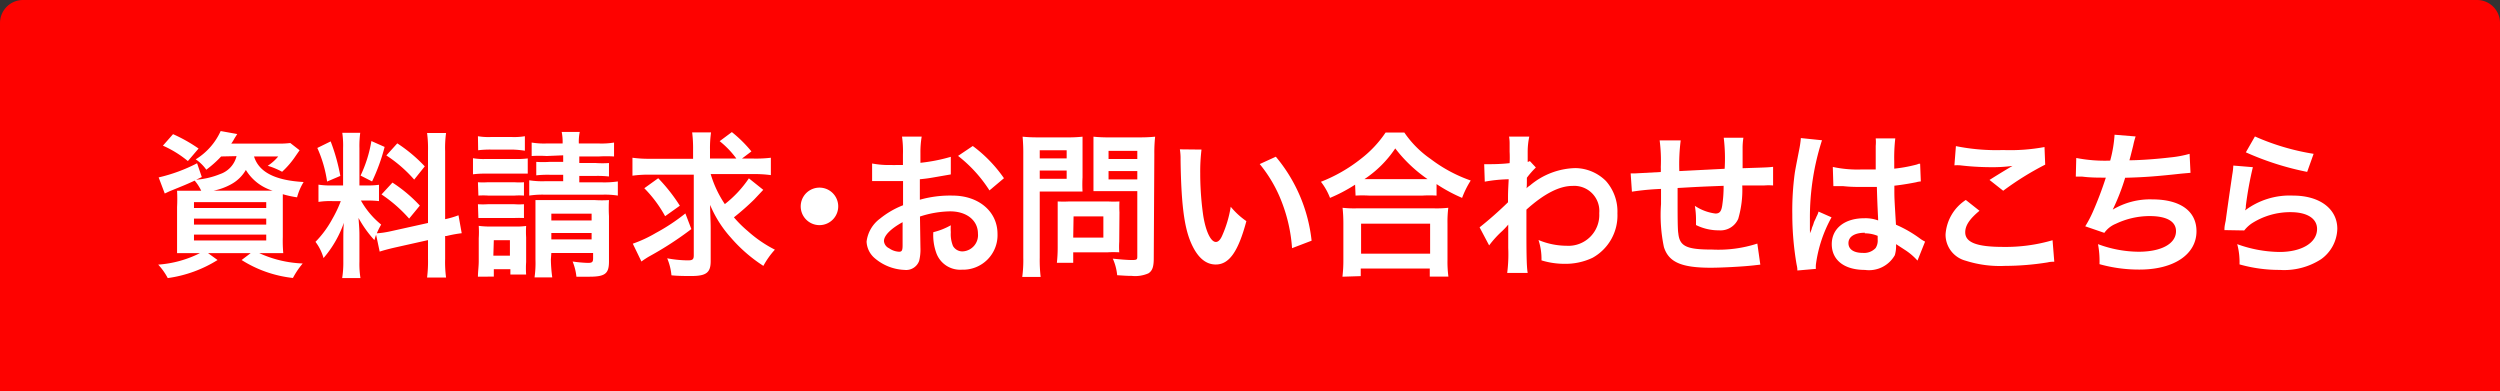
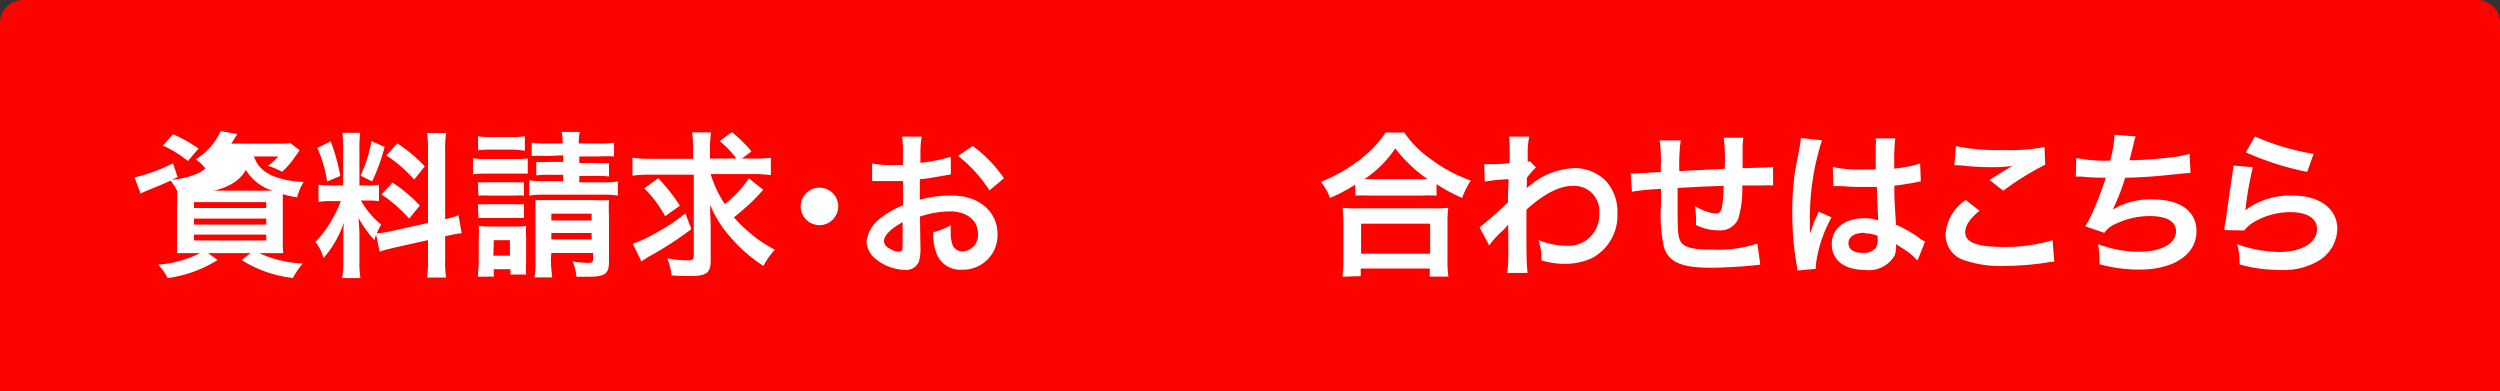
<svg xmlns="http://www.w3.org/2000/svg" viewBox="0 0 217.29 34.01">
  <rect x="0" y="0" width="217.29" height="34.01" fill="#333333" stroke="none" />
  <path d="m93.64-91.64h32a0 0 0 0 1 0 0v217.29a0 0 0 0 1 0 0h-32a2 2 0 0 1 -2-2v-213.29a2 2 0 0 1 2-2z" fill="#FE0200" transform="matrix(0 1 -1 0 125.65 -91.64)" />
  <g fill="#fff">
-     <path d="m19.22 13.6a9.35 9.35 0 0 1 -1.29 1.15 3.55 3.55 0 0 0 -.92-.9 5.59 5.59 0 0 0 2.17-2.46l1.44.26-.24.38a3.33 3.33 0 0 1 -.28.45h4a7.54 7.54 0 0 0 1.13-.05l.81.63-.32.46a7.6 7.6 0 0 1 -1.2 1.41 6.42 6.42 0 0 0 -1.25-.52 4 4 0 0 0 .91-.81h-2.1c.42 1.36 1.83 2.08 4.31 2.22a5 5 0 0 0 -.57 1.33 8.72 8.72 0 0 1 -1.24-.27v1.19 2.53a11.94 11.94 0 0 0 .04 1.4c-.32 0-.88 0-1.45 0h-.64a9.93 9.93 0 0 0 3.78.9 7 7 0 0 0 -.85 1.26 10.44 10.44 0 0 1 -4.46-1.56l.79-.6h-3.71l.83.6a11 11 0 0 1 -4.33 1.57 5.41 5.41 0 0 0 -.83-1.17 9.58 9.58 0 0 0 3.63-1h-.55c-.62 0-1.1 0-1.44 0 0-.24 0-.79 0-1.36v-2.64a13.45 13.45 0 0 0 0-1.42h1.39.71a3.9 3.9 0 0 0 -.57-.88c-.8.37-1 .44-2 .85-.21.08-.34.15-.6.27l-.53-1.4a14.18 14.18 0 0 0 3.34-1.23l.41 1.2-.49.23a6.88 6.88 0 0 0 2.08-.49 2.2 2.2 0 0 0 1.43-1.56zm-2.89.4a9.29 9.29 0 0 0 -2.17-1.34l.88-1a13.29 13.29 0 0 1 2.22 1.25zm.53 4.08h6.28v-.51h-6.28zm0 1.44h6.28v-.52h-6.28zm0 1.38h6.28v-.51h-6.28zm6.37-4.33h.46a4.1 4.1 0 0 1 -2.32-1.8 3.29 3.29 0 0 1 -1.27 1.24 5.29 5.29 0 0 1 -1.53.56z" />
+     <path d="m19.22 13.6a9.35 9.35 0 0 1 -1.29 1.15 3.55 3.55 0 0 0 -.92-.9 5.59 5.59 0 0 0 2.17-2.46l1.44.26-.24.38a3.33 3.33 0 0 1 -.28.45h4a7.54 7.54 0 0 0 1.13-.05l.81.63-.32.46a7.6 7.6 0 0 1 -1.2 1.41 6.42 6.42 0 0 0 -1.25-.52 4 4 0 0 0 .91-.81h-2.1c.42 1.36 1.83 2.08 4.31 2.22a5 5 0 0 0 -.57 1.33 8.72 8.72 0 0 1 -1.24-.27v1.19 2.53a11.94 11.94 0 0 0 .04 1.4c-.32 0-.88 0-1.45 0h-.64a9.93 9.93 0 0 0 3.78.9 7 7 0 0 0 -.85 1.26 10.44 10.44 0 0 1 -4.46-1.56l.79-.6h-3.71l.83.6a11 11 0 0 1 -4.33 1.57 5.41 5.41 0 0 0 -.83-1.17 9.58 9.58 0 0 0 3.63-1h-.55c-.62 0-1.1 0-1.44 0 0-.24 0-.79 0-1.36v-2.64a13.45 13.45 0 0 0 0-1.42a3.9 3.9 0 0 0 -.57-.88c-.8.37-1 .44-2 .85-.21.08-.34.15-.6.27l-.53-1.4a14.18 14.18 0 0 0 3.34-1.23l.41 1.2-.49.23a6.88 6.88 0 0 0 2.08-.49 2.2 2.2 0 0 0 1.43-1.56zm-2.89.4a9.29 9.29 0 0 0 -2.17-1.34l.88-1a13.29 13.29 0 0 1 2.22 1.25zm.53 4.08h6.28v-.51h-6.28zm0 1.44h6.28v-.52h-6.28zm0 1.38h6.28v-.51h-6.28zm6.37-4.33h.46a4.1 4.1 0 0 1 -2.32-1.8 3.29 3.29 0 0 1 -1.27 1.24 5.29 5.29 0 0 1 -1.53.56z" />
    <path d="m32.69 20.41c-.07.17-.08.24-.15.46a9.82 9.82 0 0 1 -1.38-1.93c.07.93.08 1.12.08 1.56v2.25a7.76 7.76 0 0 0 .09 1.42h-1.59a8.46 8.46 0 0 0 .1-1.44v-1.73c0-.55 0-1.19.05-1.64a9.47 9.47 0 0 1 -1.77 3.07 4.24 4.24 0 0 0 -.7-1.41 8.84 8.84 0 0 0 1.47-2 10.44 10.44 0 0 0 .73-1.54h-.71a6.56 6.56 0 0 0 -1.23.07v-1.5a7.17 7.17 0 0 0 1.23.07h.91v-3.24a7.88 7.88 0 0 0 -.07-1.34h1.56a8.76 8.76 0 0 0 -.07 1.33v3.25h.64a7 7 0 0 0 1.06-.06v1.42a8.23 8.23 0 0 0 -1.08-.05h-.49a7.26 7.26 0 0 0 1.76 2.09 6.71 6.71 0 0 0 -.38.76 8 8 0 0 0 1.25-.19l3.2-.71v-6.24a10.3 10.3 0 0 0 -.08-1.58h1.65a9.5 9.5 0 0 0 -.08 1.57v5.92a7.31 7.31 0 0 0 1.16-.34l.28 1.56a10.76 10.76 0 0 0 -1.31.24h-.13v2a9.89 9.89 0 0 0 .08 1.61h-1.65a11.15 11.15 0 0 0 .08-1.63v-1.62l-2.9.65c-.6.14-1 .25-1.3.35zm-3.95-8.12a16.62 16.62 0 0 1 .84 3l-1.15.49a10.84 10.84 0 0 0 -.85-2.92zm4.69.48a16.5 16.5 0 0 1 -1.09 3l-1-.51a11.26 11.26 0 0 0 .94-3zm.68 3.1a12.36 12.36 0 0 1 2.38 2l-.93 1.13a12.28 12.28 0 0 0 -2.4-2.1zm.42-3.41a13 13 0 0 1 2.39 2l-.92 1.15a11.72 11.72 0 0 0 -2.42-2.1z" />
    <path d="m41.11 13.75a5.44 5.44 0 0 0 1.09.07h2.58a7.42 7.42 0 0 0 1.09-.05v1.32c-.3 0-.49 0-1 0h-2.67a8.06 8.06 0 0 0 -1.09.06zm.43 10.3c0-.42.07-.89.07-1.34v-2a8.42 8.42 0 0 0 0-1.08 7.39 7.39 0 0 0 1.06.06h2.13a6 6 0 0 0 .93-.05 8.18 8.18 0 0 0 0 1v2.14a7.52 7.52 0 0 0 0 1.08h-1.37v-.46h-1.44v.64zm0-12.21a5.49 5.49 0 0 0 1.1.07h1.87a5.72 5.72 0 0 0 1.11-.07v1.26a8.83 8.83 0 0 0 -1.09-.1h-1.87a8.44 8.44 0 0 0 -1.1.06zm0 4a6.49 6.49 0 0 0 .86 0h2.31a5.55 5.55 0 0 0 .83 0v1.16a6.09 6.09 0 0 0 -.83 0h-2.27a6.49 6.49 0 0 0 -.86 0zm0 1.91a6.49 6.49 0 0 0 .86 0h2.3a5.79 5.79 0 0 0 .84 0v1.2a8.35 8.35 0 0 0 -.86 0h-2.25c-.41 0-.59 0-.85 0zm1.34 4.47h1.44v-1.34h-1.4zm4.63-8.66a10.54 10.54 0 0 0 -1.3 0v-1.17a6.52 6.52 0 0 0 1.3.08h1.39a4.3 4.3 0 0 0 -.08-1h1.57a4.16 4.16 0 0 0 -.08 1h1.73a6.62 6.62 0 0 0 1.33-.08v1.21a11.31 11.31 0 0 0 -1.33 0h-1.69v.57h1.45a8.23 8.23 0 0 0 1.13 0v1.17a9.11 9.11 0 0 0 -1.16-.05h-1.42v.56h2a8 8 0 0 0 1.35-.08v1.23a7.27 7.27 0 0 0 -1.35-.08h-5a7.62 7.62 0 0 0 -1.35.08v-1.33a7.4 7.4 0 0 0 1.38.08h1.57v-.56h-1.2a9.05 9.05 0 0 0 -1.14.05v-1.17a9.11 9.11 0 0 0 1.16 0h1.18v-.57zm.37 9a12.68 12.68 0 0 0 .12 1.55h-1.54a8.82 8.82 0 0 0 .08-1.56v-4c0-.5 0-.78 0-1.16h1.09 4.07a9.19 9.19 0 0 0 1.23 0 12.59 12.59 0 0 0 0 1.4v3.94c0 1.06-.34 1.32-1.72 1.32-.43 0-.66 0-1.11 0a4.81 4.81 0 0 0 -.33-1.32 11.68 11.68 0 0 0 1.33.12c.36 0 .45-.07.45-.4v-.46h-3.63zm3.54-3.4v-.59h-3.5v.59zm0 1.65v-.56h-3.5v.56z" />
    <path d="m61.77 15.13a9.5 9.5 0 0 0 1.23 2.61 9.7 9.7 0 0 0 2.09-2.24l1.25 1-.8.85a22 22 0 0 1 -1.75 1.54 10 10 0 0 0 1.21 1.2 10.86 10.86 0 0 0 2.35 1.61 7 7 0 0 0 -1 1.41 13.12 13.12 0 0 1 -2.84-2.47 10 10 0 0 1 -1.79-2.83c0 .63.05 1.41.05 2v2.89c0 1-.39 1.29-1.69 1.29-.53 0-1.11 0-1.72-.06a5 5 0 0 0 -.37-1.48 10.13 10.13 0 0 0 1.79.18c.42 0 .52-.08.52-.45v-7h-3.84a10.43 10.43 0 0 0 -1.49.09v-1.56a10.5 10.5 0 0 0 1.57.09h3.7v-.8a11 11 0 0 0 -.08-1.49h1.64a9.92 9.92 0 0 0 -.09 1.5v.77h2.29a7.84 7.84 0 0 0 -1.45-1.51l1.06-.79a11.26 11.26 0 0 1 1.7 1.68l-.82.62h.94a10.68 10.68 0 0 0 1.57-.07v1.51a10.68 10.68 0 0 0 -1.57-.09zm-1.68 4.78a29.13 29.13 0 0 1 -3.58 2.33 7.25 7.25 0 0 0 -.76.49l-.75-1.55a11.07 11.07 0 0 0 2-.93 16.82 16.82 0 0 0 2.57-1.7zm-2.88-4.42a15 15 0 0 1 1.88 2.39l-1.28.91a10.89 10.89 0 0 0 -1.81-2.43z" />
    <path d="m72.85 17.81a1.63 1.63 0 1 1 -3.25 0 1.63 1.63 0 0 1 3.25 0z" />
    <path d="m80 21.51a4.11 4.11 0 0 1 -.11 1.16 1.2 1.2 0 0 1 -1.26.79 4.23 4.23 0 0 1 -2.58-1 2 2 0 0 1 -.73-1.46 2.92 2.92 0 0 1 1.17-2 7.53 7.53 0 0 1 2-1.16v-2.1h-.56c-.2 0-.39 0-.73 0h-.75-.65v-1.53a7.79 7.79 0 0 0 1.66.13 4.2 4.2 0 0 0 .47 0h.55v-.9a9.22 9.22 0 0 0 -.08-1.57h1.71a8.07 8.07 0 0 0 -.11 1.41v.87a14.83 14.83 0 0 0 2.64-.52v1.53l-1.44.25c-.45.08-.73.12-1.25.17v1.78a9.59 9.59 0 0 1 2.84-.36c2.28 0 3.91 1.39 3.91 3.33a3 3 0 0 1 -3.1 3.11 2.2 2.2 0 0 1 -2.24-1.51 4.53 4.53 0 0 1 -.24-1.75 5.88 5.88 0 0 0 1.52-.6 4.3 4.3 0 0 0 0 .6 2.73 2.73 0 0 0 .19 1.2.94.94 0 0 0 .86.47 1.41 1.41 0 0 0 1.31-1.54c0-1.17-1-1.94-2.41-1.94a8.8 8.8 0 0 0 -2.63.45zm-1.55-2.2c-1 .55-1.62 1.15-1.62 1.64a.76.76 0 0 0 .45.63 1.63 1.63 0 0 0 .87.3c.24 0 .3-.12.3-.57zm7.55-2.76a11.92 11.92 0 0 0 -2.73-3l1.28-.86a11.89 11.89 0 0 1 2.71 2.8z" />
-     <path d="m90.37 22.39a12.6 12.6 0 0 0 .08 1.68h-1.6a11.2 11.2 0 0 0 .09-1.7v-8.94a15.37 15.37 0 0 0 -.06-1.55 12.88 12.88 0 0 0 1.39.06h2.42a11.62 11.62 0 0 0 1.4-.06v1.29 2.25a11.32 11.32 0 0 0 0 1.23c-.33 0-.81 0-1.26 0h-2.46zm0-8.62h2.34v-.71h-2.34zm0 1.77h2.34v-.72h-2.34zm6.91 5.46a7.93 7.93 0 0 0 0 .93 8.93 8.93 0 0 0 -1 0h-3v.91h-1.42a12.23 12.23 0 0 0 .07-1.32v-3.01c0-.37 0-.67 0-1a10 10 0 0 0 1 0h3.37a10.33 10.33 0 0 0 1 0 8.34 8.34 0 0 0 0 .94zm-4-.35h2.62v-1.84h-2.59zm7 1.79c0 .75-.12 1.1-.47 1.32a2.87 2.87 0 0 1 -1.44.22c-.22 0-.37 0-1.27-.06a4.53 4.53 0 0 0 -.38-1.44c.57.06 1.23.12 1.68.12s.45-.06.45-.36v-5.63h-2.57c-.45 0-.94 0-1.24 0 0-.37 0-.64 0-1.23v-2.21c0-.52 0-.89 0-1.29a12.25 12.25 0 0 0 1.39.06h2.57a13 13 0 0 0 1.4-.06 12.9 12.9 0 0 0 -.07 1.53zm-3.93-8.62h2.5v-.71h-2.5zm0 1.77h2.5v-.72h-2.5z" />
-     <path d="m104.43 13a15.69 15.69 0 0 0 -.11 2.08 25.53 25.53 0 0 0 .26 3.66c.23 1.42.67 2.29 1.1 2.29.21 0 .4-.2.56-.58a10 10 0 0 0 .73-2.48 6.63 6.63 0 0 0 1.36 1.25c-.71 2.66-1.5 3.77-2.66 3.77-.92 0-1.65-.67-2.2-2s-.81-3.35-.86-7.13a4.87 4.87 0 0 0 -.06-.88zm6.46.62a13.63 13.63 0 0 1 3.11 7.3l-1.7.65a13.66 13.66 0 0 0 -.87-3.95 11.84 11.84 0 0 0 -1.94-3.36z" />
    <path d="m117.78 16.05a13.79 13.79 0 0 1 -2.18 1.15 5.44 5.44 0 0 0 -.79-1.4 13.52 13.52 0 0 0 3.48-2 9.67 9.67 0 0 0 2.14-2.28h1.63a8.88 8.88 0 0 0 2.29 2.3 12.58 12.58 0 0 0 3.48 1.87 7.87 7.87 0 0 0 -.75 1.51 13.76 13.76 0 0 1 -2.22-1.2v1a10.36 10.36 0 0 0 -1.23 0h-4.63a10.71 10.71 0 0 0 -1.18 0zm-1.1 8a11.9 11.9 0 0 0 .08-1.45v-3.19a12.4 12.4 0 0 0 -.07-1.35 8.9 8.9 0 0 0 1.17.05h6.83a9.25 9.25 0 0 0 1.19-.05 9.9 9.9 0 0 0 -.07 1.35v3.19a9.68 9.68 0 0 0 .08 1.44h-1.62v-.7h-6v.66zm1.62-2h6v-2.61h-6zm5.31-6.48h.47a12.34 12.34 0 0 1 -2.81-2.67 9.59 9.59 0 0 1 -2.68 2.67h5z" />
    <path d="m128.6 19.76a32.24 32.24 0 0 0 2.47-2.18c0-.83 0-.85.06-2a12.75 12.75 0 0 0 -2.08.21l-.05-1.52h.45c.24 0 1 0 1.76-.09a10 10 0 0 0 0-1c0-.26 0-.45 0-.57v-.14a3.38 3.38 0 0 0 -.05-.6h1.76a6.36 6.36 0 0 0 -.14 1.31v.65.24a.58.58 0 0 0 .19-.07l.52.56a7.28 7.28 0 0 0 -.78.89c0 .59 0 .89-.05.93a1.84 1.84 0 0 1 .32-.26 6.34 6.34 0 0 1 3.94-1.51 3.83 3.83 0 0 1 2.66 1.12 4 4 0 0 1 1 2.82 4.2 4.2 0 0 1 -2.17 3.86 5.47 5.47 0 0 1 -2.43.52 6.75 6.75 0 0 1 -2-.3 5.28 5.28 0 0 0 -.26-1.77 6.36 6.36 0 0 0 2.43.5 2.68 2.68 0 0 0 2.85-2.83 2.18 2.18 0 0 0 -2.33-2.37q-1.71 0-4 2.06v1.42c0 1.95 0 3.48.11 4.08h-1.78a12.87 12.87 0 0 0 .09-2.18v-1.22c0-.38 0-.53 0-.8a6 6 0 0 1 -.61.64 8.85 8.85 0 0 0 -1.05 1.17z" />
    <path d="m153 23-.61.07c-1 .11-2.8.2-3.7.2-2.56 0-3.66-.49-4.07-1.8a13.48 13.48 0 0 1 -.25-3.73c0-.2 0-.26 0-1.32a21.86 21.86 0 0 0 -2.53.24l-.11-1.59h.4l2.22-.12a4.2 4.2 0 0 0 0-.43 13.51 13.51 0 0 0 -.1-2.32h1.83a16.45 16.45 0 0 0 -.12 2.67l3.94-.2a15 15 0 0 0 -.08-2.7h1.71a5.62 5.62 0 0 0 -.07.94v1.71c2.2-.07 2.2-.07 2.65-.12v1.62a5 5 0 0 0 -.78 0h-1.9a8.93 8.93 0 0 1 -.35 2.9 1.68 1.68 0 0 1 -1.67 1 4.43 4.43 0 0 1 -2-.46c0-.27 0-.36 0-.55a7.1 7.1 0 0 0 -.1-1.12 4.16 4.16 0 0 0 1.79.67c.36 0 .51-.18.59-.71a11 11 0 0 0 .12-1.7c-2.07.08-2.07.08-4 .19v.37.79.28c0 .71 0 2.2.06 2.48.11 1.14.7 1.43 2.93 1.43a10.94 10.94 0 0 0 3.94-.52z" />
    <path d="m156.22 23.51c0-.14 0-.22-.07-.54a25.78 25.78 0 0 1 -.37-4.34 24.1 24.1 0 0 1 .22-3.63c.07-.41.07-.41.37-1.95a8.61 8.61 0 0 0 .15-1v-.05l1.84.19a21.87 21.87 0 0 0 -1.05 6.81v.71.29a1.52 1.52 0 0 1 0 .28 3.69 3.69 0 0 0 .16-.39c0-.1.1-.25.16-.47s.13-.28.26-.61a1.73 1.73 0 0 0 .17-.42l1.13.5a11.54 11.54 0 0 0 -1.36 4.11 2.42 2.42 0 0 0 0 .37zm3.08-9a10.13 10.13 0 0 0 2.48.22h1.25c0-.8 0-1.49 0-2.05a3.51 3.51 0 0 0 0-.65h1.7a14.72 14.72 0 0 0 -.09 2v.63a12.78 12.78 0 0 0 1.84-.33 1.59 1.59 0 0 0 .3-.1h.11l.06 1.54a1.74 1.74 0 0 0 -.4.07c-.46.09-1.17.22-1.9.3v.3c0 .76 0 .79.14 3.09a10.61 10.61 0 0 1 2.14 1.24 3 3 0 0 0 .39.23l-.66 1.65a5.33 5.33 0 0 0 -1-.87l-.86-.56v.19a2.74 2.74 0 0 1 -.11.77 2.58 2.58 0 0 1 -2.6 1.28c-1.79 0-2.88-.85-2.88-2.24s1.16-2.25 2.81-2.25a3.19 3.19 0 0 1 1.22.19c0-.34-.06-1-.11-2.91h-1.23c-.5 0-1.05 0-1.69-.07h-.41-.45zm2.78 5.72c-.88 0-1.42.34-1.42.9s.49.85 1.25.85a1.36 1.36 0 0 0 1.11-.42 1.18 1.18 0 0 0 .18-.74v-.32a2.93 2.93 0 0 0 -1.12-.22z" />
    <path d="m172.05 18.32c-.86.71-1.24 1.28-1.24 1.87 0 .88 1 1.27 3.3 1.27a14.48 14.48 0 0 0 4.29-.58l.15 1.87c-.23 0-.32 0-.6.06a23.7 23.7 0 0 1 -3.69.3 9.74 9.74 0 0 1 -3.41-.45 2.34 2.34 0 0 1 -1.75-2.28 3.88 3.88 0 0 1 1.76-3zm-2.05-5.62a17.71 17.71 0 0 0 4.1.34 16.32 16.32 0 0 0 3.6-.26l.06 1.53a25.44 25.44 0 0 0 -3.65 2.27l-1.19-.94c.71-.45 1.38-.86 2-1.22a13.44 13.44 0 0 1 -2.05.11 23 23 0 0 1 -2.5-.16 3.52 3.52 0 0 0 -.5 0z" />
    <path d="m180.46 13.73a12.86 12.86 0 0 0 2.95.23 11.11 11.11 0 0 0 .38-2.25l1.83.15a6.53 6.53 0 0 0 -.21.79c-.25 1-.25 1-.33 1.28 1 0 2.58-.13 3.48-.24a9.57 9.57 0 0 0 1.75-.32l.08 1.65-.79.07c-2 .22-3.18.32-4.89.36a18.7 18.7 0 0 1 -1.08 2.77 6.33 6.33 0 0 1 3.44-.89c2.41 0 3.84 1 3.84 2.77 0 2-1.95 3.33-4.94 3.33a12.69 12.69 0 0 1 -3.49-.47 8 8 0 0 0 -.13-1.74 10.3 10.3 0 0 0 3.52.66c2 0 3.26-.7 3.26-1.79 0-.85-.82-1.31-2.29-1.31a6.85 6.85 0 0 0 -2.94.67 2.26 2.26 0 0 0 -1 .79l-1.66-.57a9.83 9.83 0 0 0 .65-1.23 30.66 30.66 0 0 0 1.14-3c-.72 0-1.34 0-2.06-.09h-.55z" />
    <path d="m195.81 14.53a30.61 30.61 0 0 0 -.61 3.36c0 .19 0 .19-.07.4a6.43 6.43 0 0 1 4.17-1.29c2.32 0 3.85 1.15 3.85 2.89a3.35 3.35 0 0 1 -1.41 2.64 5.91 5.91 0 0 1 -3.6.93 12.7 12.7 0 0 1 -3.49-.48 6 6 0 0 0 -.2-1.76 11.12 11.12 0 0 0 3.67.68c1.93 0 3.27-.8 3.27-2 0-.91-.86-1.46-2.31-1.46a6.18 6.18 0 0 0 -3.4 1 3 3 0 0 0 -.62.59l-1.72-.03c0-.24 0-.3.11-.82.11-.84.33-2.36.57-4a5.8 5.8 0 0 0 .09-.79zm.18-2.67a20.45 20.45 0 0 0 5.1 1.51l-.56 1.57a24.83 24.83 0 0 1 -5.33-1.7z" />
  </g>
</svg>